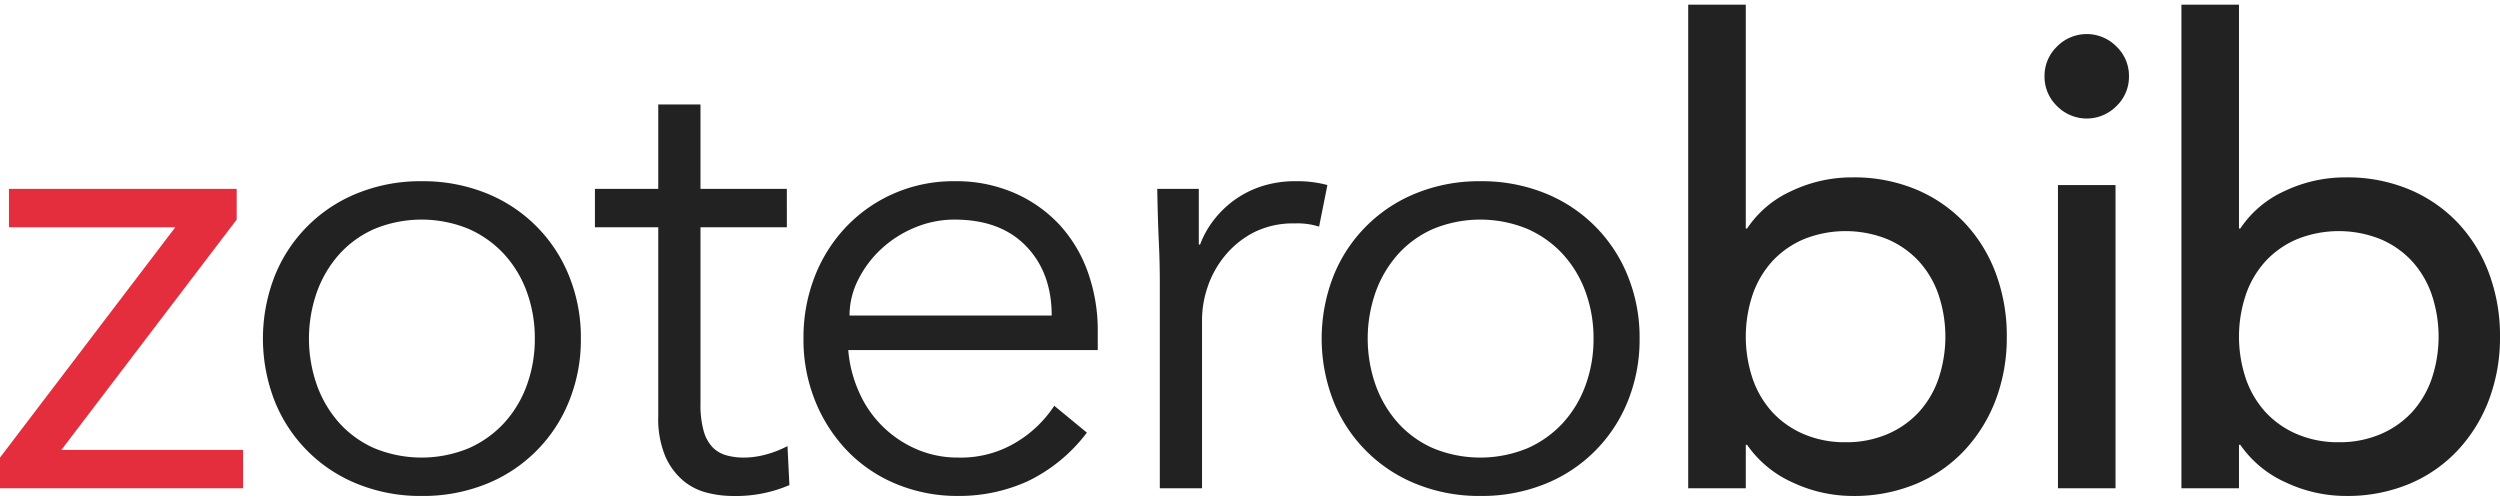
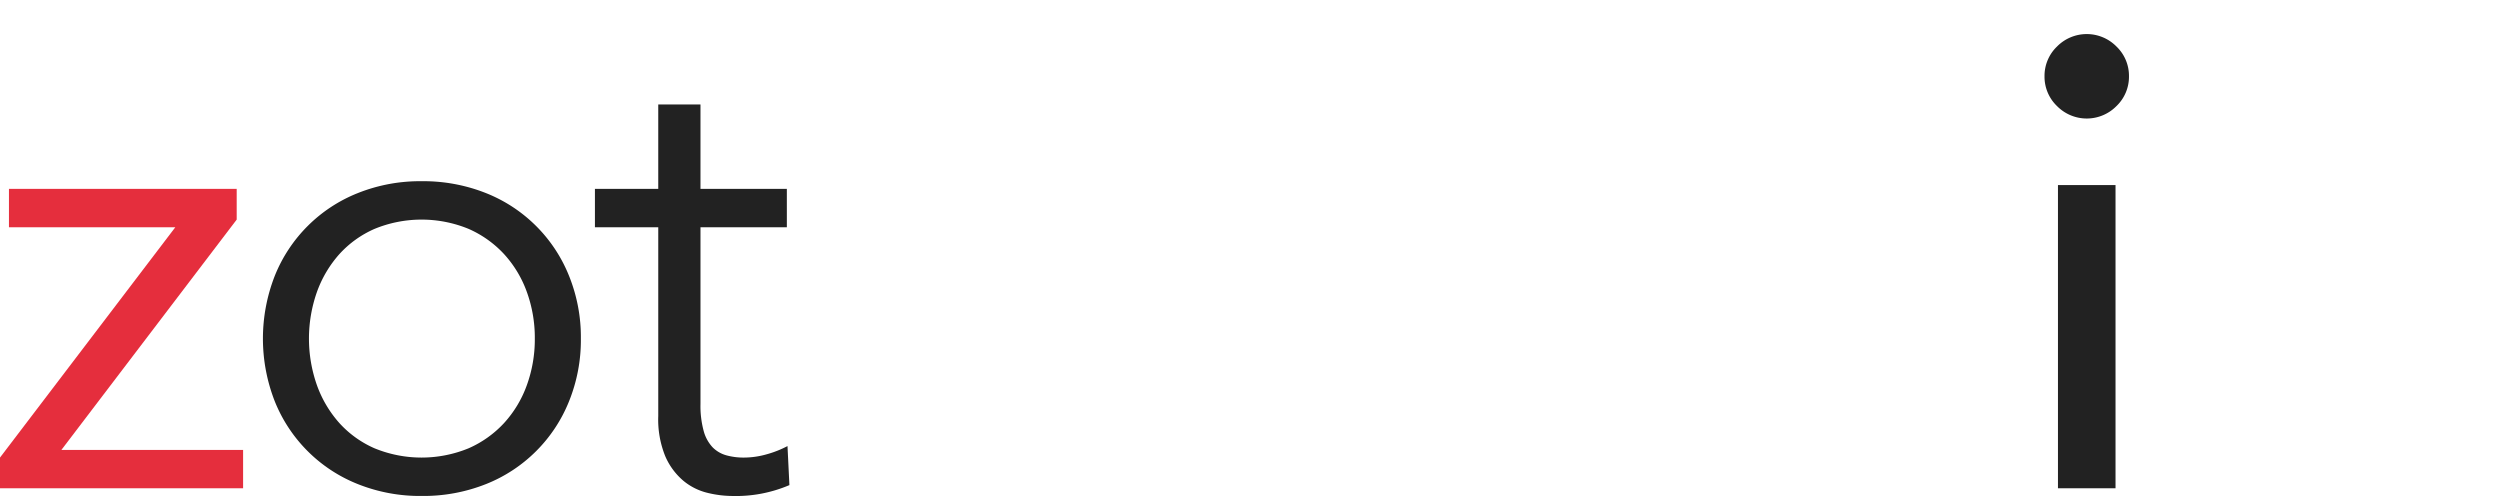
<svg xmlns="http://www.w3.org/2000/svg" width="512" height="102" viewBox="0 0 512 102">
  <g>
    <path d="M48.475,44.973,12.577,92.14h37.21V100H0V93.711L35.9,46.546H1.834V38.685H48.475Z" fill="#e52e3d" />
    <path d="M118.963,69.343a33.46,33.46,0,0,1-2.424,12.84A30.4,30.4,0,0,1,99.507,99.149a34.683,34.683,0,0,1-13.168,2.424A34.3,34.3,0,0,1,73.3,99.149,30.4,30.4,0,0,1,56.271,82.183a35.232,35.232,0,0,1,0-25.68A30.386,30.386,0,0,1,73.3,39.537a34.28,34.28,0,0,1,13.035-2.425,34.664,34.664,0,0,1,13.168,2.425A30.388,30.388,0,0,1,116.539,56.5,33.46,33.46,0,0,1,118.963,69.343Zm-9.433,0a27.513,27.513,0,0,0-1.638-9.564,23.014,23.014,0,0,0-4.652-7.73,21.885,21.885,0,0,0-7.271-5.175,25.34,25.34,0,0,0-19.259,0A21.136,21.136,0,0,0,69.5,52.049a23.551,23.551,0,0,0-4.586,7.73,28.74,28.74,0,0,0,0,19.128,23.53,23.53,0,0,0,4.586,7.73,21.1,21.1,0,0,0,7.206,5.175,25.364,25.364,0,0,0,19.259,0,21.843,21.843,0,0,0,7.271-5.175,22.994,22.994,0,0,0,4.652-7.73A27.513,27.513,0,0,0,109.53,69.343Z" fill="#222" />
    <path d="M161.148,46.546H143.46v36.16a19.585,19.585,0,0,0,.656,5.569,7.859,7.859,0,0,0,1.834,3.341,6.335,6.335,0,0,0,2.818,1.637,13.27,13.27,0,0,0,3.6.458,17.052,17.052,0,0,0,4.586-.654,21.171,21.171,0,0,0,4.324-1.7l.393,7.992a27.8,27.8,0,0,1-11.661,2.228,21.85,21.85,0,0,1-5.175-.656,12.2,12.2,0,0,1-4.914-2.489,13.678,13.678,0,0,1-3.668-4.978,19.972,19.972,0,0,1-1.442-8.254V46.546h-12.97V38.685h12.97V21.391h8.647V38.685h17.688Z" fill="#222" />
-     <path d="M173.724,71.7a26.223,26.223,0,0,0,2.227,8.647,22.59,22.59,0,0,0,11.791,11.661,21.152,21.152,0,0,0,8.516,1.7A21.848,21.848,0,0,0,208.246,90.5a24,24,0,0,0,7.665-7.4l6.681,5.5a33.233,33.233,0,0,1-12.119,9.957,33.92,33.92,0,0,1-14.215,3.013,32.616,32.616,0,0,1-12.643-2.424A29.585,29.585,0,0,1,173.593,92.4a31.915,31.915,0,0,1-6.617-10.218,33.422,33.422,0,0,1-2.423-12.84A34.264,34.264,0,0,1,166.91,56.5a31.087,31.087,0,0,1,6.551-10.22,30.143,30.143,0,0,1,9.827-6.746,30.487,30.487,0,0,1,12.184-2.425,29.9,29.9,0,0,1,12.446,2.49,27.639,27.639,0,0,1,9.238,6.616,28.346,28.346,0,0,1,5.7,9.7,35.366,35.366,0,0,1,1.964,11.856V71.7Zm41.663-7.074q0-8.777-5.242-14.215t-14.673-5.438a20.928,20.928,0,0,0-8.124,1.638A22.886,22.886,0,0,0,180.471,51a22,22,0,0,0-4.716,6.289,16.206,16.206,0,0,0-1.77,7.337Z" fill="#222" />
-     <path d="M237.529,57.813q0-4.059-.2-8.254t-.328-10.874h8.516v11.4h.261A19.066,19.066,0,0,1,248.4,45.3a20.473,20.473,0,0,1,4.127-4.126,20.21,20.21,0,0,1,5.634-2.948,22.139,22.139,0,0,1,7.271-1.115,23.484,23.484,0,0,1,6.42.787l-1.7,8.516a14.547,14.547,0,0,0-4.979-.656,17.784,17.784,0,0,0-8.517,1.9,18.856,18.856,0,0,0-5.894,4.847,20.1,20.1,0,0,0-3.472,6.355,21.011,21.011,0,0,0-1.114,6.55V100h-8.647Z" fill="#222" />
-     <path d="M335.789,69.343a33.441,33.441,0,0,1-2.423,12.84,30.412,30.412,0,0,1-17.032,16.966,34.683,34.683,0,0,1-13.168,2.424,34.3,34.3,0,0,1-13.036-2.424A30.4,30.4,0,0,1,273.1,82.183a35.232,35.232,0,0,1,0-25.68A30.386,30.386,0,0,1,290.13,39.537a34.281,34.281,0,0,1,13.036-2.425,34.664,34.664,0,0,1,13.168,2.425A30.4,30.4,0,0,1,333.366,56.5,33.441,33.441,0,0,1,335.789,69.343Zm-9.433,0a27.49,27.49,0,0,0-1.638-9.564,23.028,23.028,0,0,0-4.651-7.73,21.879,21.879,0,0,0-7.272-5.175,25.337,25.337,0,0,0-19.258,0,21.149,21.149,0,0,0-7.207,5.175,23.585,23.585,0,0,0-4.586,7.73,28.74,28.74,0,0,0,0,19.128,23.565,23.565,0,0,0,4.586,7.73,21.109,21.109,0,0,0,7.207,5.175,25.362,25.362,0,0,0,19.258,0,21.837,21.837,0,0,0,7.272-5.175,23.008,23.008,0,0,0,4.651-7.73A27.49,27.49,0,0,0,326.356,69.343Z" fill="#222" />
-     <path d="M345.745.952h11.793V46.808h.261a21.489,21.489,0,0,1,9.041-7.664,28.789,28.789,0,0,1,12.576-2.818,32.9,32.9,0,0,1,13.035,2.49,29.271,29.271,0,0,1,9.958,6.878,30.582,30.582,0,0,1,6.355,10.35,36.66,36.66,0,0,1,2.228,12.906,36.1,36.1,0,0,1-2.228,12.839,31.414,31.414,0,0,1-6.355,10.351,28.8,28.8,0,0,1-9.958,6.943,32.9,32.9,0,0,1-13.035,2.49,28.931,28.931,0,0,1-12.251-2.752,22.431,22.431,0,0,1-9.366-7.73h-.261V100H345.745Zm32.229,89.615a21.268,21.268,0,0,0,8.517-1.638,18.774,18.774,0,0,0,6.418-4.454,19.581,19.581,0,0,0,4.062-6.813,27.024,27.024,0,0,0,0-17.425,19.6,19.6,0,0,0-4.062-6.813,18.829,18.829,0,0,0-6.418-4.454,22.959,22.959,0,0,0-17.033,0,18.814,18.814,0,0,0-6.419,4.454,19.63,19.63,0,0,0-4.062,6.813,27.095,27.095,0,0,0,0,17.425,19.611,19.611,0,0,0,4.062,6.813,18.759,18.759,0,0,0,6.419,4.454A21.274,21.274,0,0,0,377.974,90.567Z" fill="#222" />
    <path d="M418.717,15.625a8.322,8.322,0,0,1,2.556-6.092,8.54,8.54,0,0,1,12.184,0,8.311,8.311,0,0,1,2.557,6.092,8.31,8.31,0,0,1-2.557,6.093,8.543,8.543,0,0,1-12.184,0A8.321,8.321,0,0,1,418.717,15.625ZM421.47,37.9h11.79V100H421.47Z" fill="#222" />
-     <path d="M446.756.952h11.789V46.808h.264a21.532,21.532,0,0,1,9.039-7.664,28.818,28.818,0,0,1,12.579-2.818,32.935,32.935,0,0,1,13.037,2.49,29.282,29.282,0,0,1,9.956,6.878,30.486,30.486,0,0,1,6.354,10.35A36.592,36.592,0,0,1,512,68.95a36.034,36.034,0,0,1-2.226,12.839A31.312,31.312,0,0,1,503.42,92.14a28.815,28.815,0,0,1-9.956,6.943,32.935,32.935,0,0,1-13.037,2.49,28.928,28.928,0,0,1-12.251-2.752,22.433,22.433,0,0,1-9.367-7.73h-.264V100H446.756Zm32.229,89.615a21.274,21.274,0,0,0,8.516-1.638,18.786,18.786,0,0,0,6.421-4.454,19.751,19.751,0,0,0,4.063-6.813,27.095,27.095,0,0,0,0-17.425,19.77,19.77,0,0,0-4.063-6.813A18.841,18.841,0,0,0,487.5,48.97a22.951,22.951,0,0,0-17.03,0,18.764,18.764,0,0,0-6.421,4.454,19.662,19.662,0,0,0-4.063,6.813,27.041,27.041,0,0,0,0,17.425,19.644,19.644,0,0,0,4.063,6.813,18.71,18.71,0,0,0,6.421,4.454A21.25,21.25,0,0,0,478.985,90.567Z" fill="#222" />
  </g>
</svg>